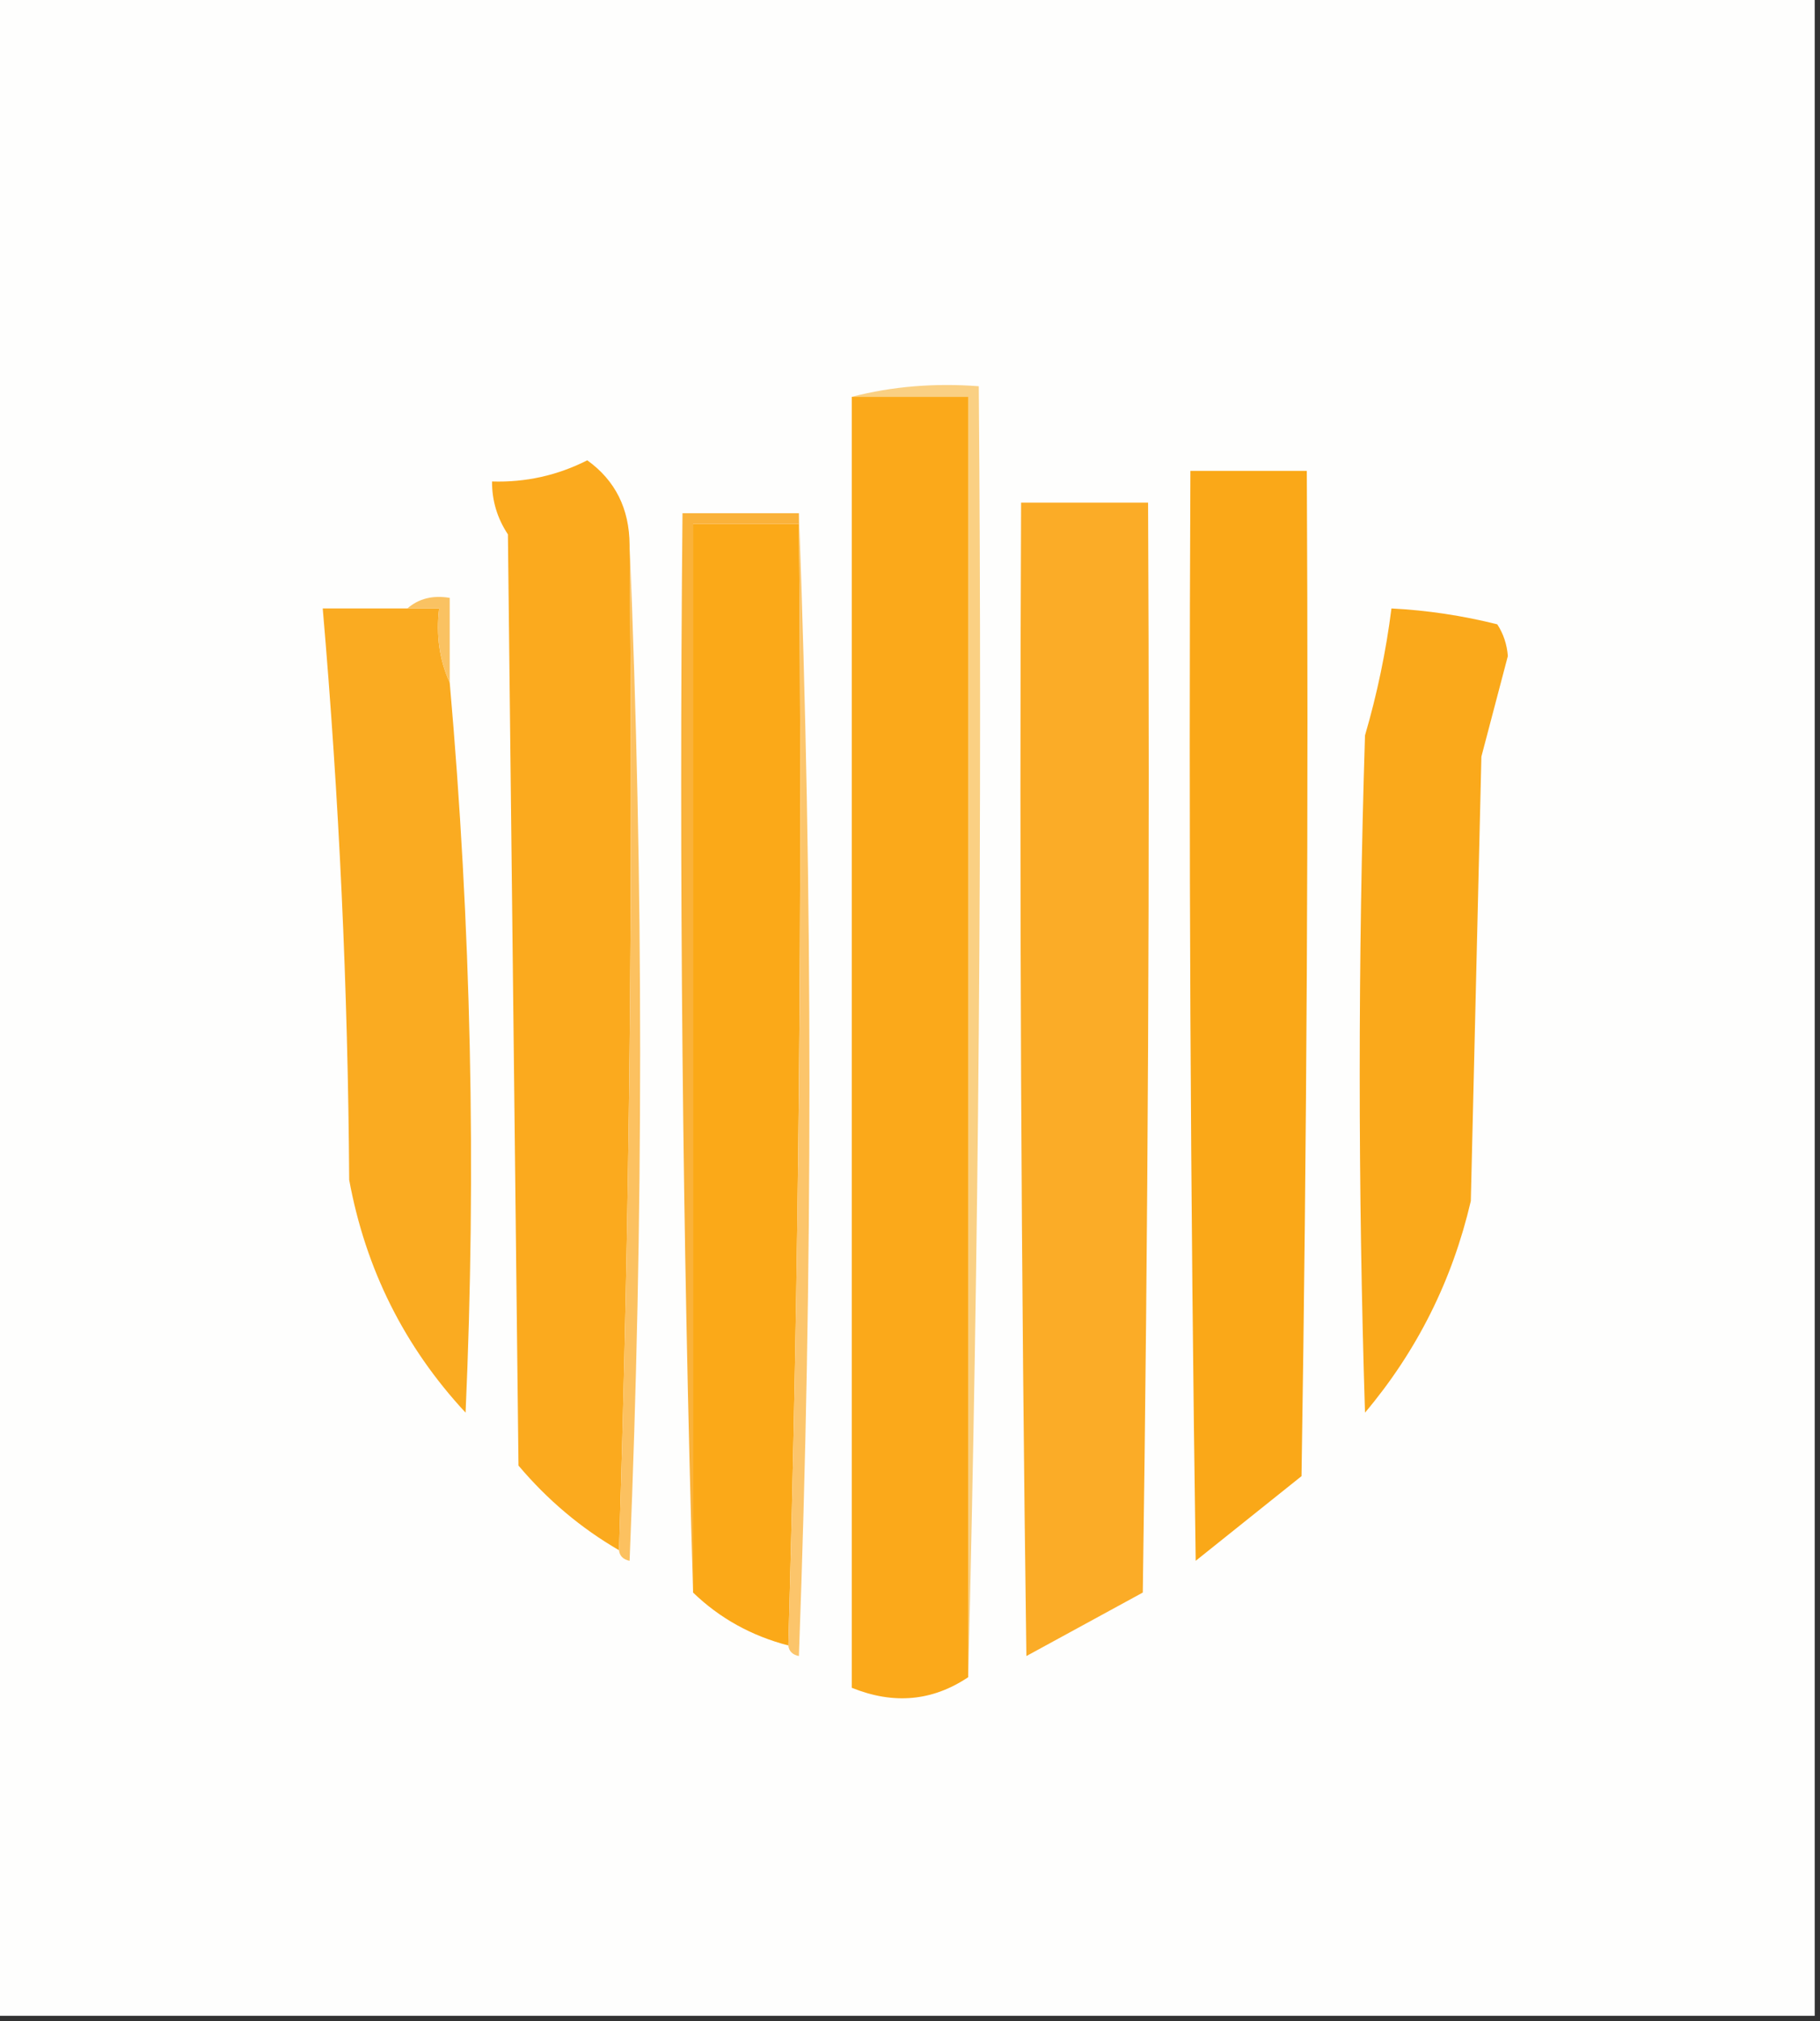
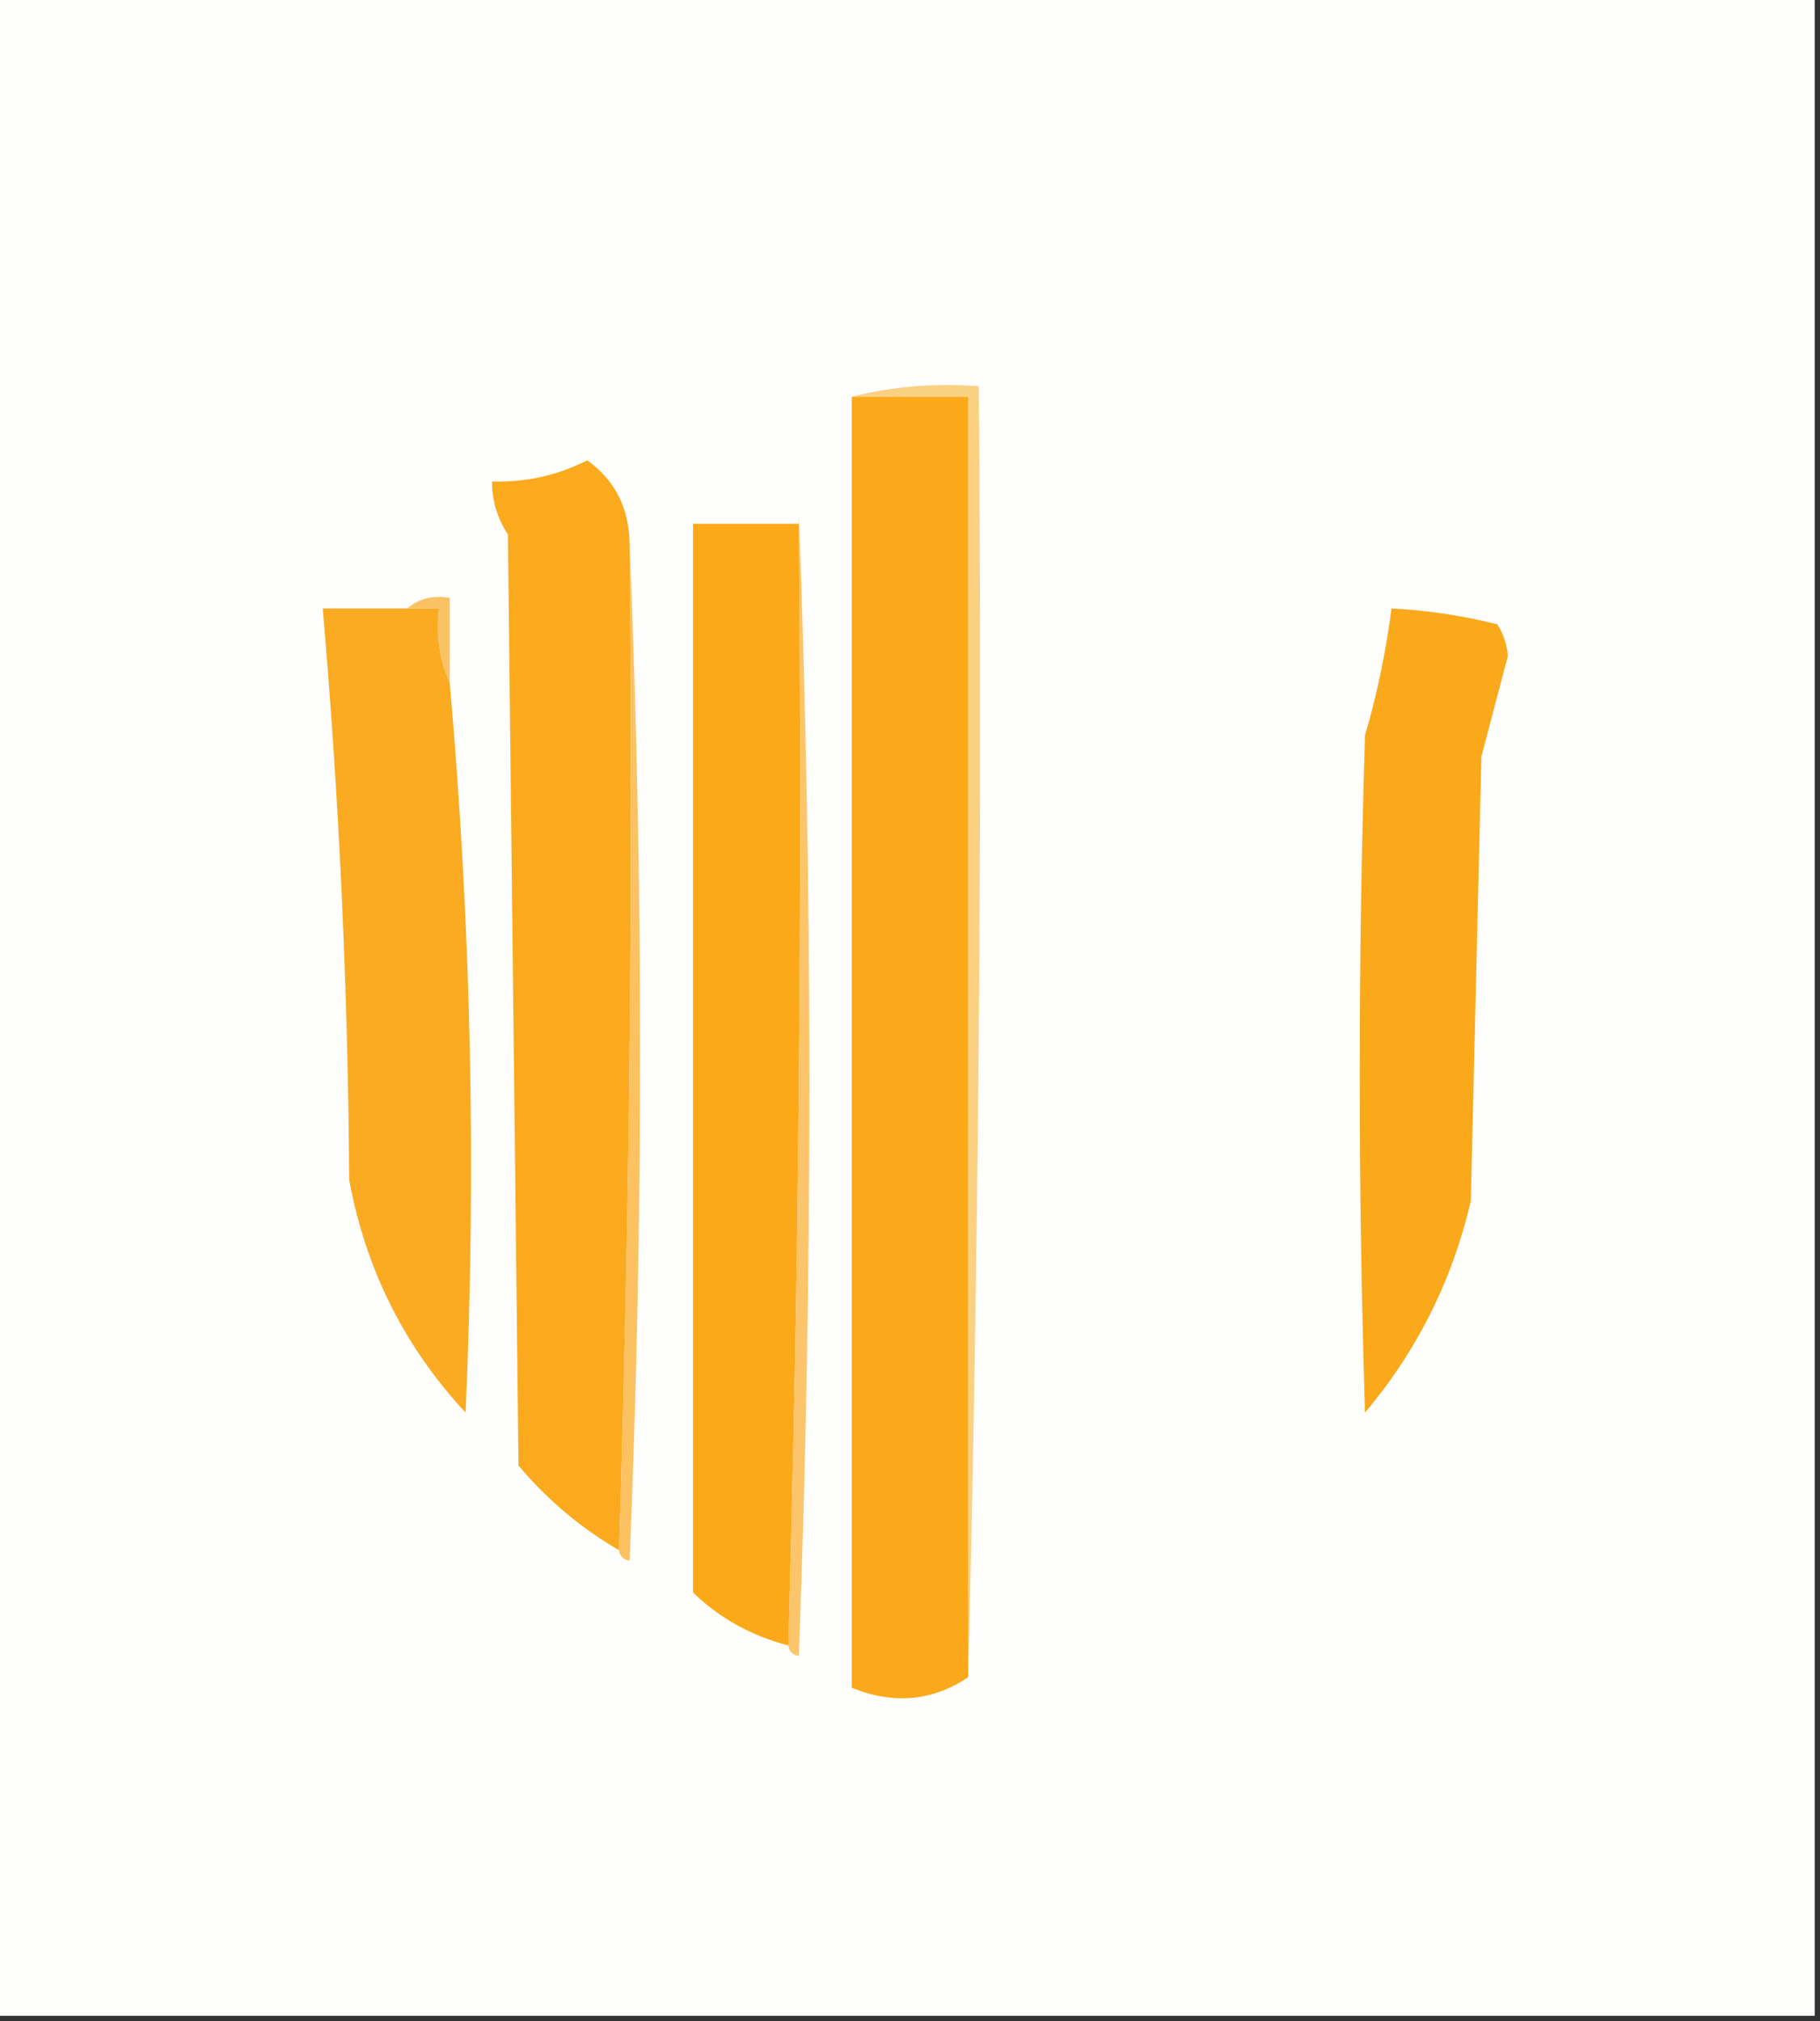
<svg xmlns="http://www.w3.org/2000/svg" version="1.1" width="172px" height="191px" style="shape-rendering:geometricPrecision; text-rendering:geometricPrecision; image-rendering:optimizeQuality; fill-rule:evenodd; clip-rule:evenodd">
  <rect width="100%" height="100%" fill="#333333" stroke="none" />
  <g>
    <path style="opacity:1" fill="#fefefd" d="M -0.5,-0.5 C 56.833,-0.5 114.167,-0.5 171.5,-0.5C 171.5,63.167 171.5,126.833 171.5,190.5C 114.167,190.5 56.833,190.5 -0.5,190.5C -0.5,126.833 -0.5,63.167 -0.5,-0.5 Z" />
  </g>
  <g>
    <path style="opacity:1" fill="#fba91a" d="M 80.5,37.5 C 84.167,37.5 87.833,37.5 91.5,37.5C 91.5,77.833 91.5,118.167 91.5,158.5C 88.118,160.766 84.452,161.1 80.5,159.5C 80.5,118.833 80.5,78.167 80.5,37.5 Z" />
  </g>
  <g>
    <path style="opacity:1" fill="#fad083" d="M 80.5,37.5 C 84.298,36.517 88.298,36.183 92.5,36.5C 92.832,77.337 92.499,118.003 91.5,158.5C 91.5,118.167 91.5,77.833 91.5,37.5C 87.833,37.5 84.167,37.5 80.5,37.5 Z" />
  </g>
  <g>
    <path style="opacity:1" fill="#fbaa1e" d="M 59.5,51.5 C 59.831,83.338 59.498,115.004 58.5,146.5C 54.913,144.42 51.747,141.754 49,138.5C 48.667,109.167 48.333,79.833 48,50.5C 46.991,48.975 46.491,47.308 46.5,45.5C 49.673,45.599 52.673,44.932 55.5,43.5C 58.147,45.403 59.481,48.07 59.5,51.5 Z" />
  </g>
  <g>
-     <path style="opacity:1" fill="#faa818" d="M 112.5,44.5 C 116.167,44.5 119.833,44.5 123.5,44.5C 123.667,76.168 123.5,107.835 123,139.5C 119.667,142.167 116.333,144.833 113,147.5C 112.5,113.168 112.333,78.835 112.5,44.5 Z" />
-   </g>
+     </g>
  <g>
    <path style="opacity:1" fill="#fba918" d="M 75.5,49.5 C 75.832,85.004 75.498,120.337 74.5,155.5C 71.008,154.59 68.008,152.924 65.5,150.5C 65.5,116.833 65.5,83.167 65.5,49.5C 68.833,49.5 72.167,49.5 75.5,49.5 Z" />
  </g>
  <g>
-     <path style="opacity:1" fill="#fab23a" d="M 75.5,48.5 C 75.5,48.833 75.5,49.167 75.5,49.5C 72.167,49.5 68.833,49.5 65.5,49.5C 65.5,83.167 65.5,116.833 65.5,150.5C 64.502,116.671 64.168,82.671 64.5,48.5C 68.167,48.5 71.833,48.5 75.5,48.5 Z" />
-   </g>
+     </g>
  <g>
    <path style="opacity:1" fill="#fcc56b" d="M 75.5,48.5 C 76.83,84.336 76.83,120.336 75.5,156.5C 74.893,156.376 74.56,156.043 74.5,155.5C 75.498,120.337 75.832,85.004 75.5,49.5C 75.5,49.167 75.5,48.833 75.5,48.5 Z" />
  </g>
  <g>
-     <path style="opacity:1" fill="#fbac27" d="M 96.5,47.5 C 100.5,47.5 104.5,47.5 108.5,47.5C 108.667,81.835 108.5,116.168 108,150.5C 104.333,152.5 100.667,154.5 97,156.5C 96.5,120.168 96.333,83.835 96.5,47.5 Z" />
-   </g>
+     </g>
  <g>
    <path style="opacity:1" fill="#fcc160" d="M 59.5,51.5 C 60.83,83.336 60.83,115.336 59.5,147.5C 58.893,147.376 58.56,147.043 58.5,146.5C 59.498,115.004 59.831,83.338 59.5,51.5 Z" />
  </g>
  <g>
    <path style="opacity:1" fill="#faab21" d="M 38.5,57.5 C 39.5,57.5 40.5,57.5 41.5,57.5C 41.198,60.059 41.532,62.393 42.5,64.5C 44.525,87.444 45.025,110.444 44,133.5C 38.219,127.272 34.553,119.939 33,111.5C 32.885,93.454 32.052,75.454 30.5,57.5C 33.167,57.5 35.833,57.5 38.5,57.5 Z" />
  </g>
  <g>
    <path style="opacity:1" fill="#fac262" d="M 38.5,57.5 C 39.568,56.566 40.901,56.232 42.5,56.5C 42.5,59.167 42.5,61.833 42.5,64.5C 41.532,62.393 41.198,60.059 41.5,57.5C 40.5,57.5 39.5,57.5 38.5,57.5 Z" />
  </g>
  <g>
    <path style="opacity:1" fill="#faa91b" d="M 131.5,57.5 C 134.874,57.674 138.207,58.174 141.5,59C 142.081,59.893 142.415,60.893 142.5,62C 141.668,65.164 140.834,68.331 140,71.5C 139.667,85.5 139.333,99.5 139,113.5C 137.253,120.993 133.92,127.66 129,133.5C 128.333,112.167 128.333,90.833 129,69.5C 130.154,65.553 130.987,61.553 131.5,57.5 Z" />
  </g>
</svg>